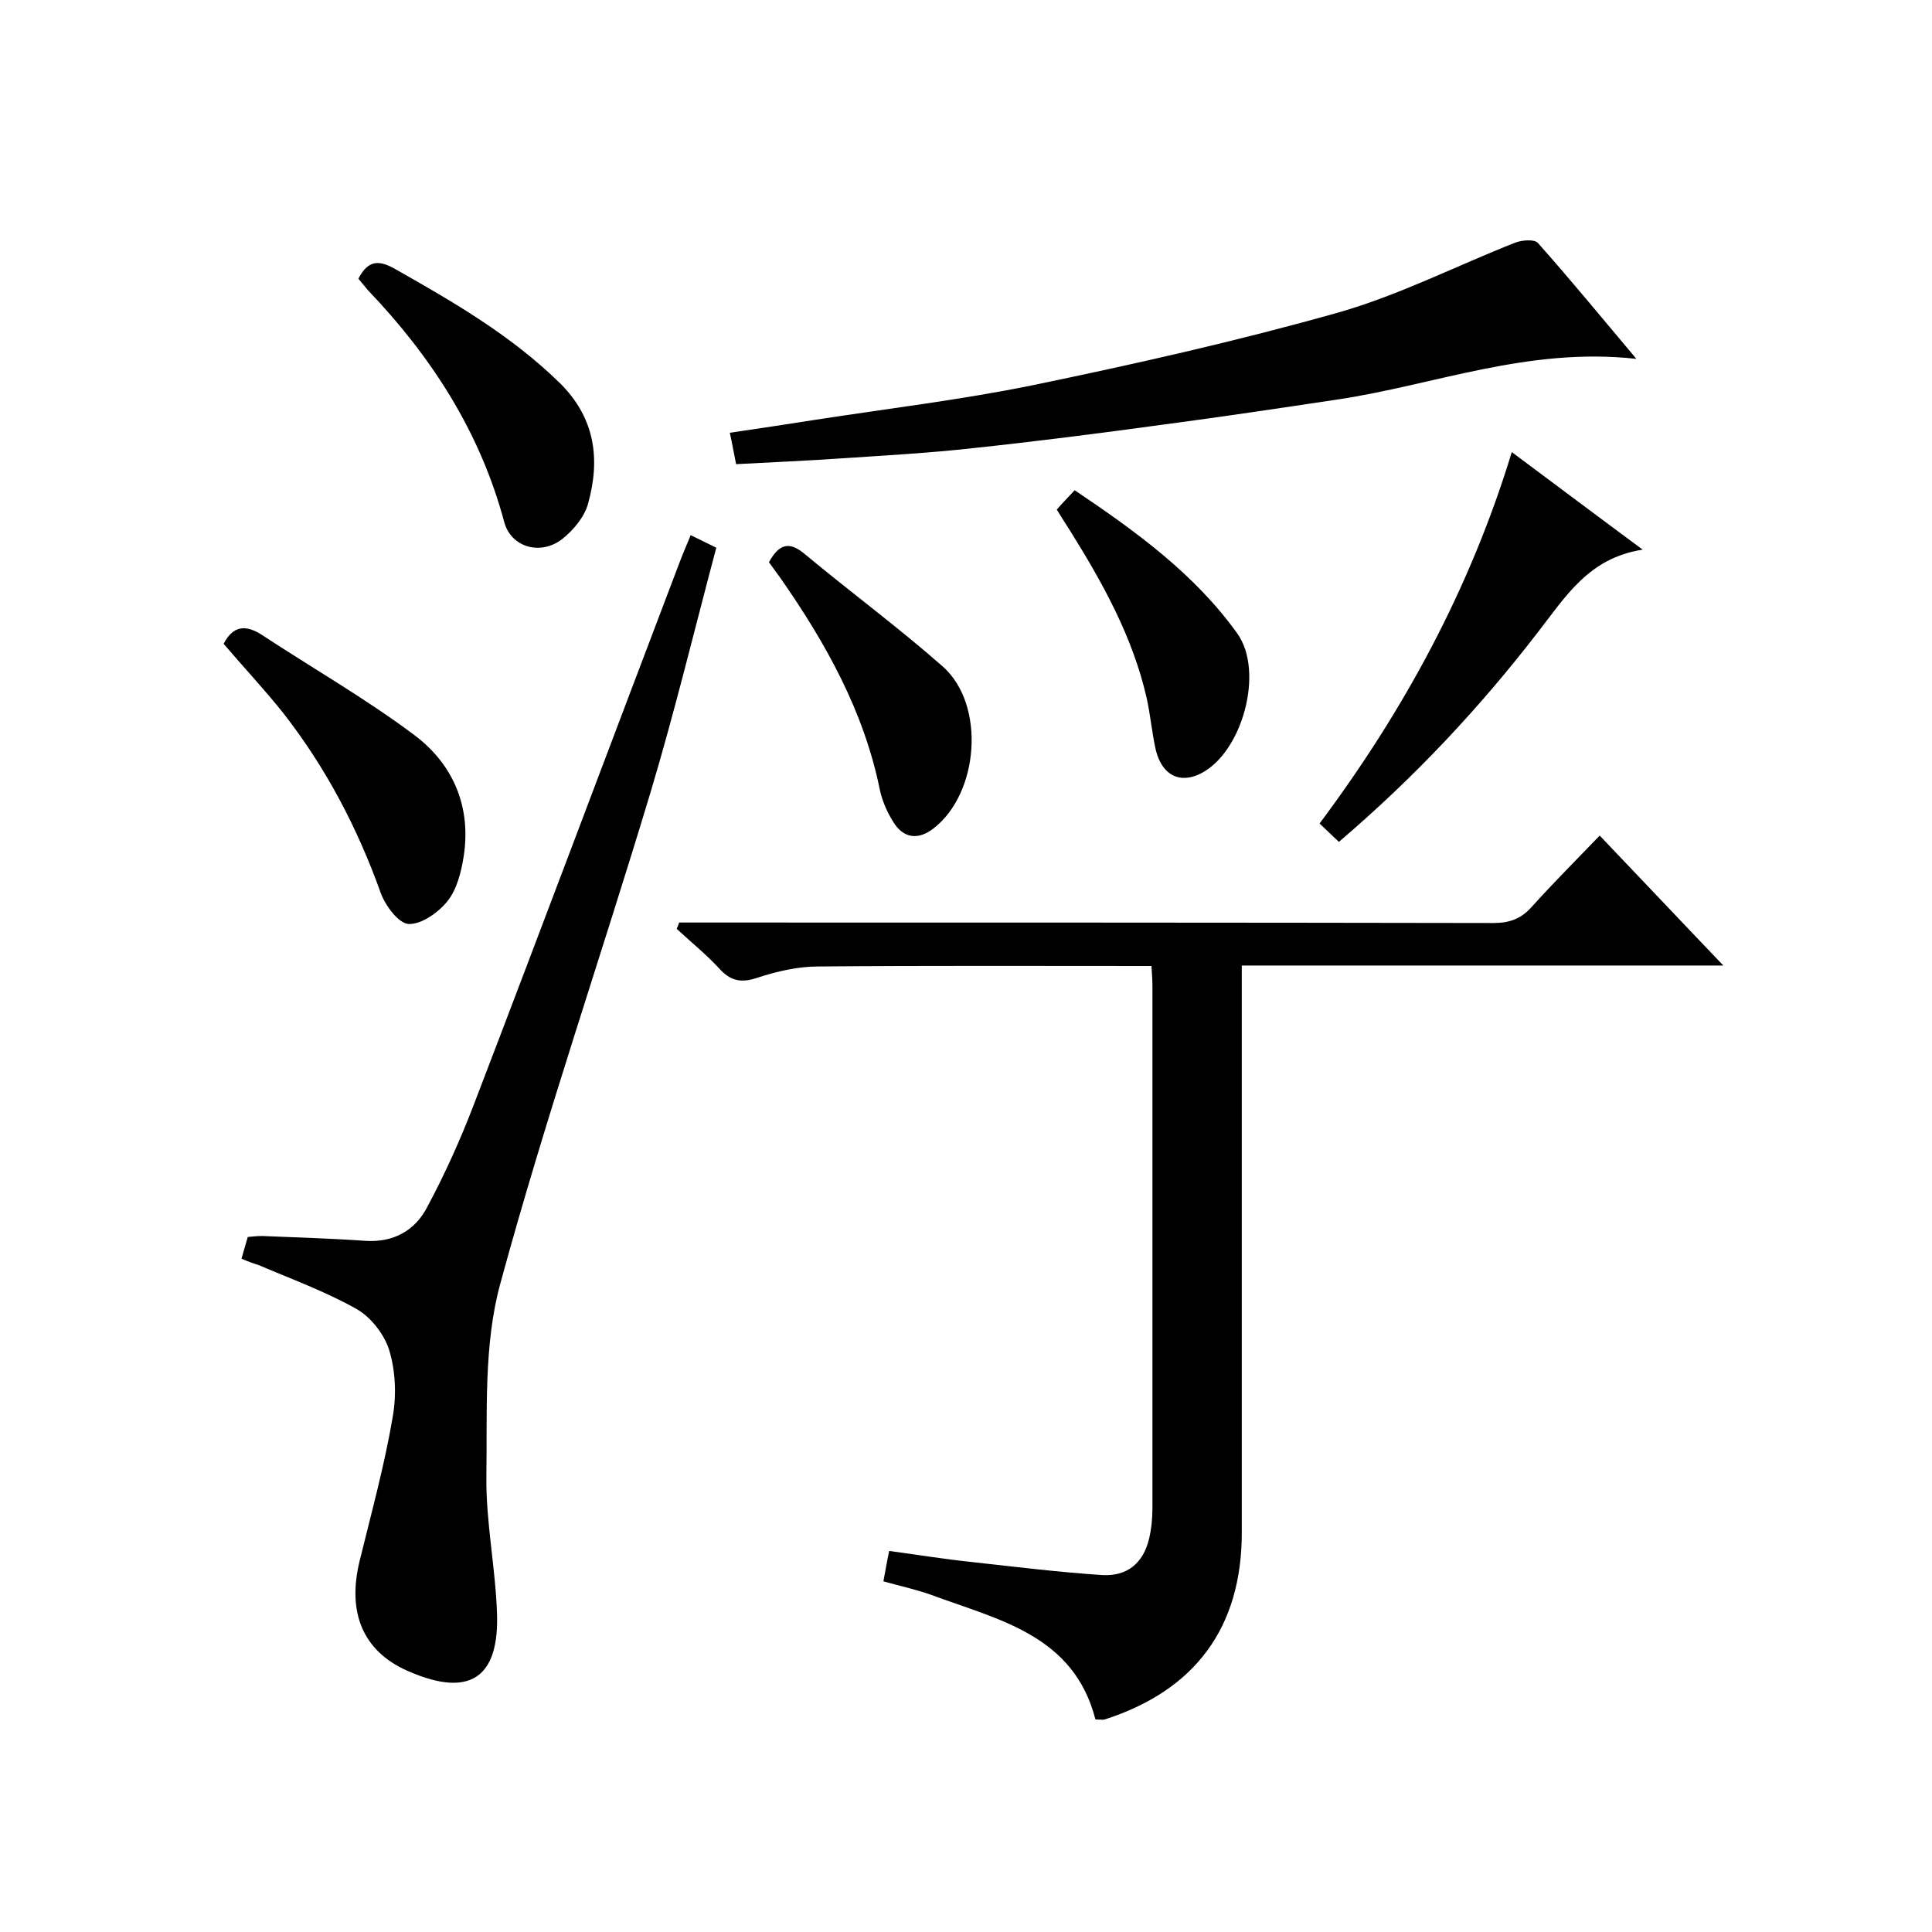
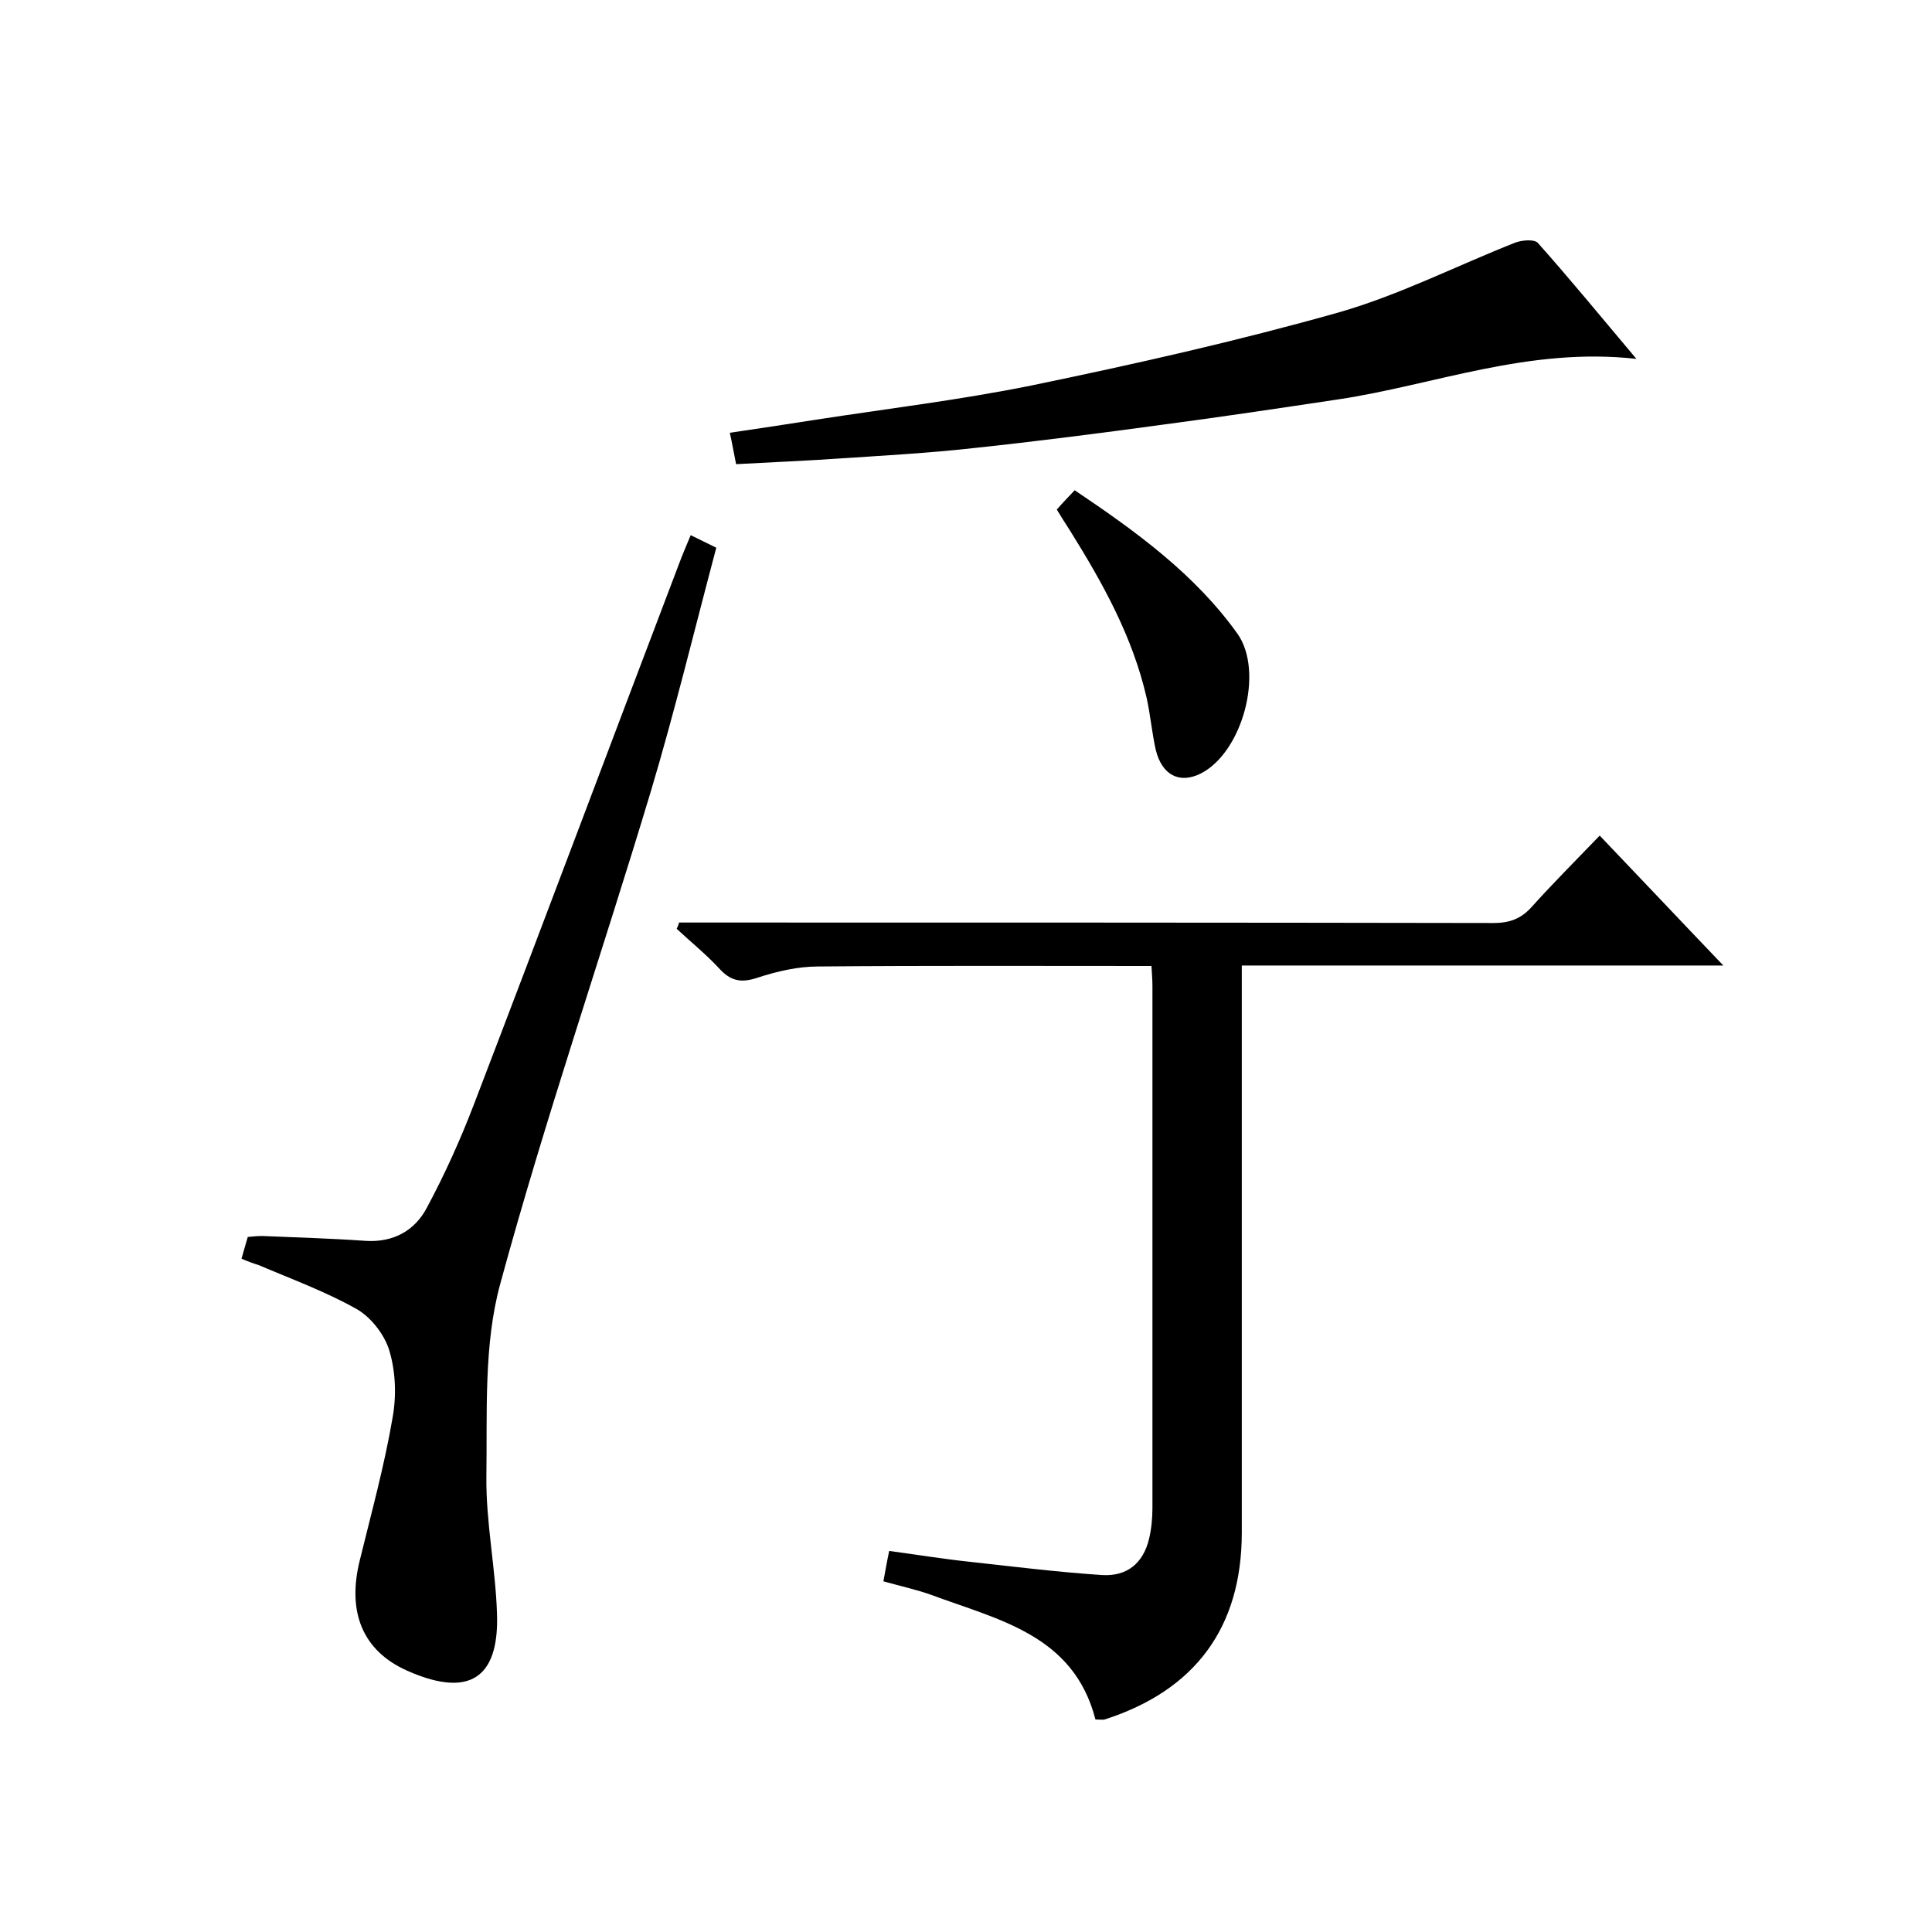
<svg xmlns="http://www.w3.org/2000/svg" enable-background="new 0 0 400 400" viewBox="0 0 400 400">
  <path d="m238.4 200c-23.3 0-46.2-.1-69 .1-4.2 0-8.5 1-12.5 2.3-3.5 1.2-5.7.7-8.1-2-2.7-2.9-5.8-5.4-8.7-8.1.2-.4.4-.9.5-1.3h5.1c54.5 0 109 0 163.5.1 3.2 0 5.6-.8 7.8-3.2 4.4-4.9 9.1-9.6 14.2-14.9 8.7 9.1 16.7 17.6 25.6 26.9-33.7 0-66.4 0-99.7 0v6.4 111c0 19.7-9.7 32.7-28.4 38.7-.4.1-1 0-1.9 0-4.5-17.5-20-20.6-34-25.8-3.1-1.1-6.3-1.8-9.9-2.8.4-2.1.7-4 1.2-6.3 5.8.8 11.4 1.7 17.1 2.3 9 1 18 2.1 27 2.7 5.2.3 8.5-2.5 9.7-7.5.5-2.1.7-4.3.7-6.4 0-36 0-72 0-108 0-1.3-.1-2.5-.2-4.2z" />
  <path d="m50 260.6c.5-1.8.9-3.1 1.3-4.5 1-.1 2-.2 3-.2 7.1.3 14.2.5 21.3 1 5.8.4 10.3-2.1 12.8-6.9 3.7-6.9 6.9-14 9.7-21.3 14.3-37.3 28.3-74.7 42.5-112 .7-1.9 1.5-3.7 2.4-5.9 1.8.9 3.3 1.6 5.3 2.6-4.5 16.9-8.6 33.9-13.6 50.6-10.2 33.9-21.8 67.5-31.1 101.7-3.5 12.7-2.7 26.7-2.9 40.1-.1 9.4 1.9 18.9 2.2 28.3.4 11.6-4.2 18.2-18.6 11.8-9.2-4.1-12.5-12.1-9.8-22.9 2.4-9.8 5.1-19.6 6.8-29.6.8-4.5.6-9.5-.7-13.8-1-3.3-3.8-6.9-6.8-8.6-6.4-3.6-13.5-6.2-20.3-9.1-1-.3-2.1-.7-3.5-1.3z" />
-   <path d="m338.8 74.3c-22.4-2.5-41.8 5.4-61.8 8.4-12 1.8-24 3.6-36.1 5.2-13.2 1.8-26.4 3.5-39.6 4.9-9 1-18.1 1.5-27.1 2.1-7.2.5-14.5.8-21.8 1.2-.5-2.4-.8-4.3-1.3-6.5 6.2-.9 12-1.8 17.8-2.7 14.9-2.3 29.9-4.1 44.7-7.1 21.3-4.4 42.6-9.2 63.5-15.1 12.6-3.6 24.5-9.7 36.7-14.5 1.4-.5 3.9-.7 4.6.1 6.6 7.4 12.9 15.1 20.4 24z" />
-   <path d="m277.2 174.3c-1.5-1.4-2.6-2.5-4-3.8 17.4-23.3 31.1-48.4 39.8-76.9 9 6.7 17.5 13.1 27.1 20.2-11.2 1.7-16 9.8-21.7 17.1-12.1 15.7-25.6 30.1-41.2 43.4z" />
-   <path d="m46.3 133.3c1.9-3.7 4.5-4.1 8-1.8 10.5 6.9 21.5 13.2 31.5 20.7 8 6 11.8 14.8 10.2 25.1-.5 3.2-1.4 6.8-3.3 9.2s-5.4 4.9-8.1 4.8c-2.1-.1-4.9-3.9-5.8-6.5-4.8-13.4-11.3-25.8-20.1-37.1-3.9-4.9-8.3-9.6-12.4-14.4z" />
-   <path d="m74.2 57.7c2.1-4.1 4.5-3.8 7.8-1.9 12 6.8 23.9 13.7 33.9 23.5 7.3 7.2 8.4 15.7 5.9 24.8-.7 2.8-3 5.6-5.4 7.5-4.5 3.5-10.6 1.7-12-3.5-5-18.7-15.1-34.3-28.3-48.1-.6-.7-1.2-1.5-1.9-2.3z" />
-   <path d="m159.2 116.4c2.1-3.8 4.2-4.4 7.4-1.7 9.5 7.9 19.4 15.2 28.6 23.3 8.9 7.9 7.5 26.2-1.9 33.5-3.2 2.5-6.3 2.1-8.4-1.4-1.2-1.9-2.2-4.2-2.7-6.4-3.3-16.4-11.2-30.5-20.6-44-.8-1.1-1.6-2.2-2.4-3.3z" />
+   <path d="m338.8 74.3c-22.4-2.5-41.8 5.4-61.8 8.4-12 1.8-24 3.6-36.1 5.2-13.2 1.8-26.4 3.5-39.6 4.9-9 1-18.1 1.5-27.1 2.1-7.2.5-14.5.8-21.8 1.2-.5-2.4-.8-4.3-1.3-6.5 6.2-.9 12-1.8 17.8-2.7 14.9-2.3 29.9-4.1 44.7-7.1 21.3-4.4 42.6-9.2 63.5-15.1 12.6-3.6 24.5-9.7 36.7-14.5 1.4-.5 3.9-.7 4.6.1 6.6 7.4 12.9 15.1 20.4 24" />
  <path d="m218.8 105.5c1.2-1.4 2.4-2.6 3.7-4 12.8 8.6 24.9 17.4 33.7 29.7 5.6 7.9 1 24.7-7.7 29-4.3 2.1-7.9.3-9.2-4.9-.8-3.5-1.1-7.2-1.9-10.8-2.9-12.7-9.1-23.8-15.9-34.7-.9-1.4-1.8-2.8-2.7-4.3z" />
</svg>